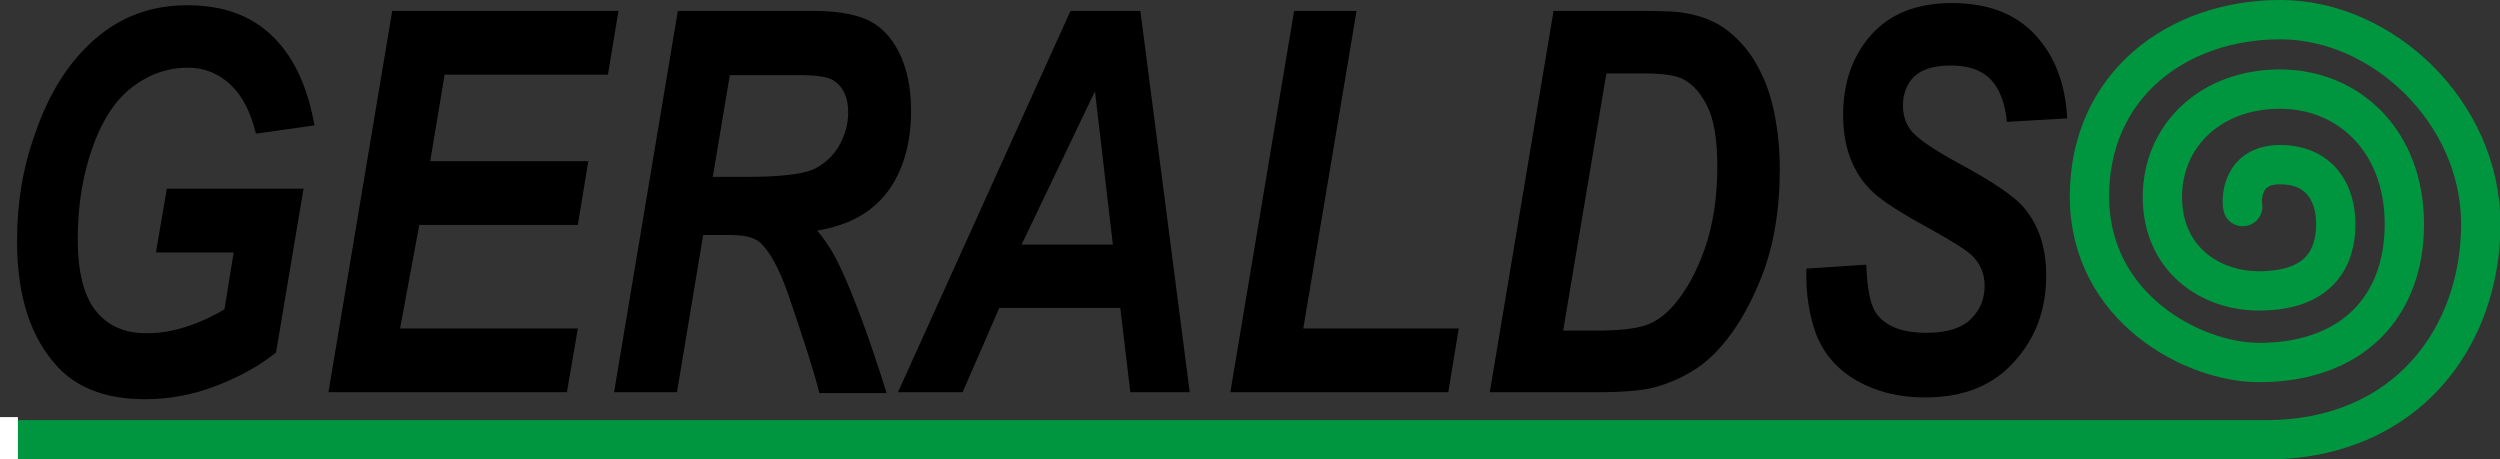
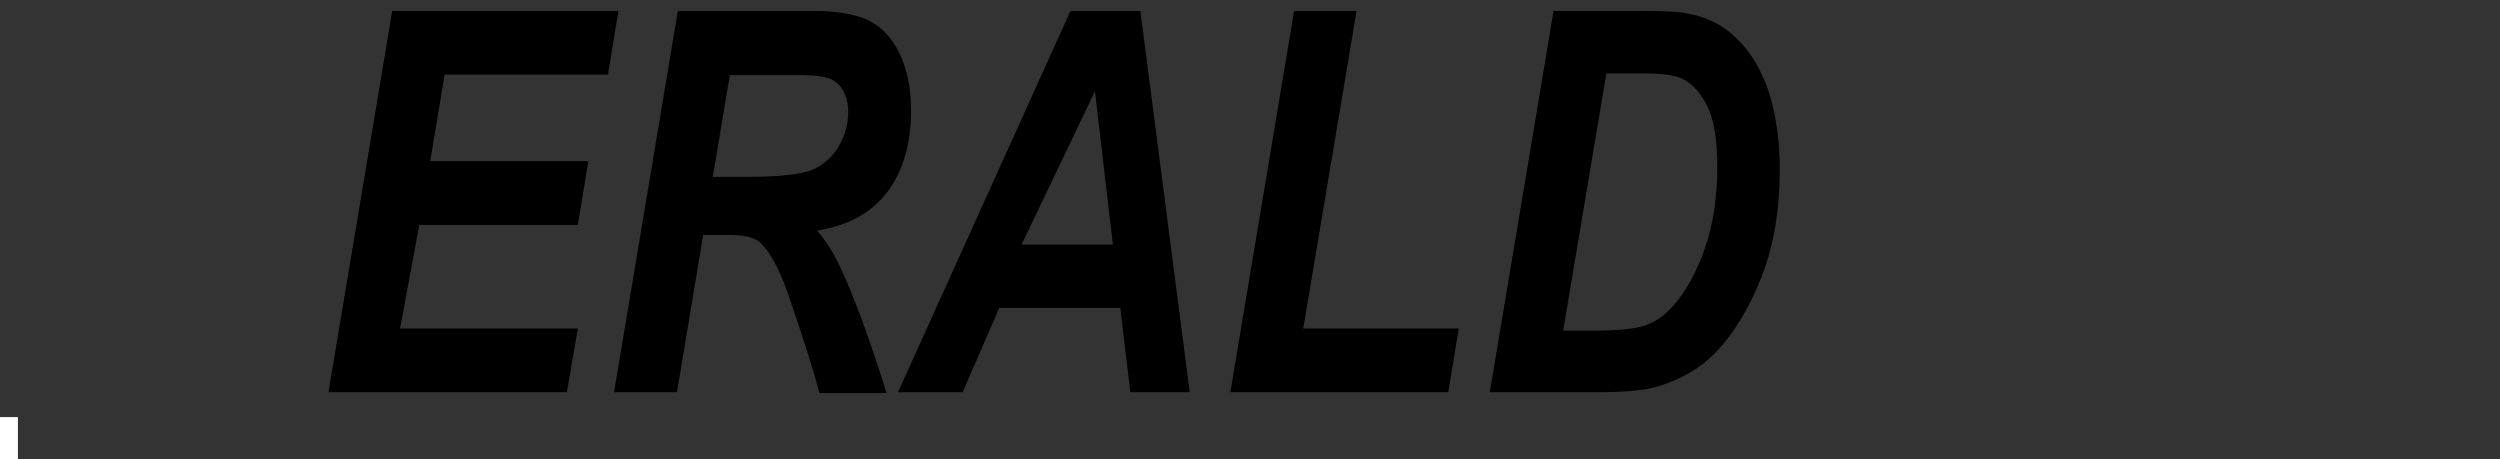
<svg xmlns="http://www.w3.org/2000/svg" version="1.1" id="Laag_1" x="0px" y="0px" viewBox="0 0 572.4 105.2" style="enable-background:new 0 0 572.4 105.2;" xml:space="preserve">
  <rect x="0" y="0" width="572.4" height="105.2" fill="#333333" stroke="none" />
  <style type="text/css">
	.st0{fill:none;stroke:#009640;stroke-width:9;stroke-linecap:round;}
	.st1{fill:#FFFFFF;}
</style>
  <g>
-     <path d="M38.2,43.2h31.3l-6.3,37.5c-3.7,3-8.2,5.5-13.6,7.6c-5.4,2.1-10.8,3.1-16.4,3.1c-8.6,0-15.3-2.4-19.9-7.3   c-6.3-6.7-9.4-16.3-9.4-29c0-8.5,1.3-16.6,4.1-24.4c3.2-9.4,7.8-16.6,13.8-21.8c6-5.2,13-7.7,21.1-7.7c8.1,0,14.5,2.3,19.4,7   c4.9,4.7,8.1,11.5,9.7,20.5l-13.4,1.9c-1.2-4.9-3.1-8.6-5.7-11.1S47,15.5,43,15.5c-4.6,0-8.9,1.5-12.8,4.5c-3.9,3-6.9,7.7-9.1,14   c-2.2,6.3-3.3,13.2-3.3,20.7c0,7.3,1.3,12.8,4,16.3c2.7,3.5,6.6,5.3,11.7,5.3c3.1,0,6.2-0.5,9.5-1.6c3.2-1.1,6-2.4,8.4-3.9l2.1-13   H35.7L38.2,43.2z" />
    <path d="M75.2,89.8L89.8,2.5h51.8l-2.4,14.6h-37.4l-3.3,19.8h36.2l-2.4,14.6H96l-4.4,23.7h40.7l-2.5,14.6H75.2z" />
    <path d="M155,89.8h-14.4l14.6-87.3h31c5.3,0,9.5,0.7,12.5,2.1c3,1.4,5.4,3.9,7.2,7.5c1.8,3.7,2.7,8.1,2.7,13.3   c0,7.4-1.8,13.6-5.3,18.4c-3.6,4.8-8.9,7.8-16.2,9c1.8,2.1,3.6,4.8,5.2,8.2c3.2,6.8,6.8,16.5,10.7,29h-15.4   c-1.2-4.9-3.7-12.6-7.3-23.1c-2-5.6-4.1-9.4-6.3-11.4c-1.4-1.2-3.7-1.7-7.1-1.7H161L155,89.8z M163.2,40.5h7.6   c7.7,0,12.8-0.6,15.4-1.7c2.5-1.2,4.5-3,5.9-5.4c1.4-2.5,2.1-5,2.1-7.7c0-3.2-1-5.6-3.1-7.1c-1.3-1-4-1.4-8.2-1.4h-15.8L163.2,40.5   z" />
    <path d="M256.5,70.5h-27.7l-8.4,19.3h-14.8l39.5-87.3h16l11.3,87.3h-13.6L256.5,70.5z M254.8,56l-4.1-35.1L233.9,56H254.8z" />
    <path d="M281.7,89.8l14.6-87.3h14.3l-12.2,72.7H334l-2.4,14.6H281.7z" />
    <path d="M341.1,89.8l14.6-87.3h18.8c5.2,0,8.6,0.1,10.1,0.3c2.9,0.4,5.5,1.1,7.7,2.2c2.3,1.1,4.3,2.7,6.2,4.7   c1.9,2,3.5,4.4,4.8,7.2c1.4,2.8,2.4,6.1,3.1,9.7c0.7,3.7,1.1,7.7,1.1,12.1c0,9.4-1.4,17.8-4.3,25c-2.9,7.3-6.5,13.1-10.8,17.4   c-3.3,3.3-7.6,5.8-12.9,7.4c-3,0.9-7.6,1.3-13.8,1.3H341.1z M357.9,75.7h7.3c5.3,0,9.1-0.4,11.5-1.2c2.4-0.8,4.5-2.3,6.5-4.6   c2.8-3.2,5.2-7.5,7.1-12.9c1.9-5.4,2.9-11.7,2.9-18.9c0-6.2-0.8-10.9-2.4-14c-1.6-3.1-3.6-5.2-5.9-6.2c-1.7-0.7-4.6-1.1-8.8-1.1   h-8.3L357.9,75.7z" />
-     <path d="M413.6,61.5l13.7-0.9c0.2,5.4,0.9,9.1,2.2,11c2.1,3.1,6,4.6,11.6,4.6c4.7,0,8.1-1.1,10.2-3.2c2.1-2.1,3.1-4.6,3.1-7.6   c0-2.6-0.9-4.8-2.6-6.6c-1.2-1.3-4.5-3.4-9.9-6.4c-5.4-2.9-9.4-5.4-11.9-7.4s-4.5-4.5-5.9-7.7c-1.4-3.1-2.1-6.8-2.1-11   c0-7.3,2.1-13.4,6.4-18.3c4.3-4.8,10.4-7.3,18.5-7.3c8.2,0,14.5,2.4,19,7.2c4.5,4.8,7,11.2,7.4,19.2l-13.8,0.8   c-0.4-4.2-1.6-7.4-3.6-9.6c-2.1-2.2-5.1-3.3-9.2-3.3c-4,0-6.8,0.9-8.5,2.6c-1.7,1.7-2.5,4-2.5,6.6c0,2.5,0.8,4.6,2.3,6.2   c1.6,1.7,5,4,10.3,6.9c8,4.3,13.2,7.8,15.3,10.5c3.3,4,4.9,9.1,4.9,15.3c0,7.7-2.4,14.3-7.3,19.7c-4.9,5.5-11.7,8.2-20.4,8.2   c-6,0-11.2-1.3-15.6-3.8c-4.4-2.5-7.5-6-9.3-10.5C414.3,72.5,413.4,67.3,413.6,61.5z" />
  </g>
  <g>
-     <path class="st0" d="M513.5,47.3c-0.3-1.1-0.6-9.6,8.5-9.6s12.8,6.4,12.8,13.6c0,7.3-3.3,15.3-17.6,15.3   c-11.3,0-22.1-7.4-22.1-21.5s11.1-24.7,26.9-24.7s28.5,11.9,28.5,30.9c0,19-12,31.7-33.3,31.7c-15,0-38.8-12.5-38.8-38   c0-25.5,20.1-40.5,43.7-40.5c23.5,0,45.9,21.3,45.9,46.8c0,25.5-16.7,49.4-49.3,49.4H4.5" />
-   </g>
+     </g>
  <rect y="95.5" class="st1" width="4.1" height="9.8" />
</svg>